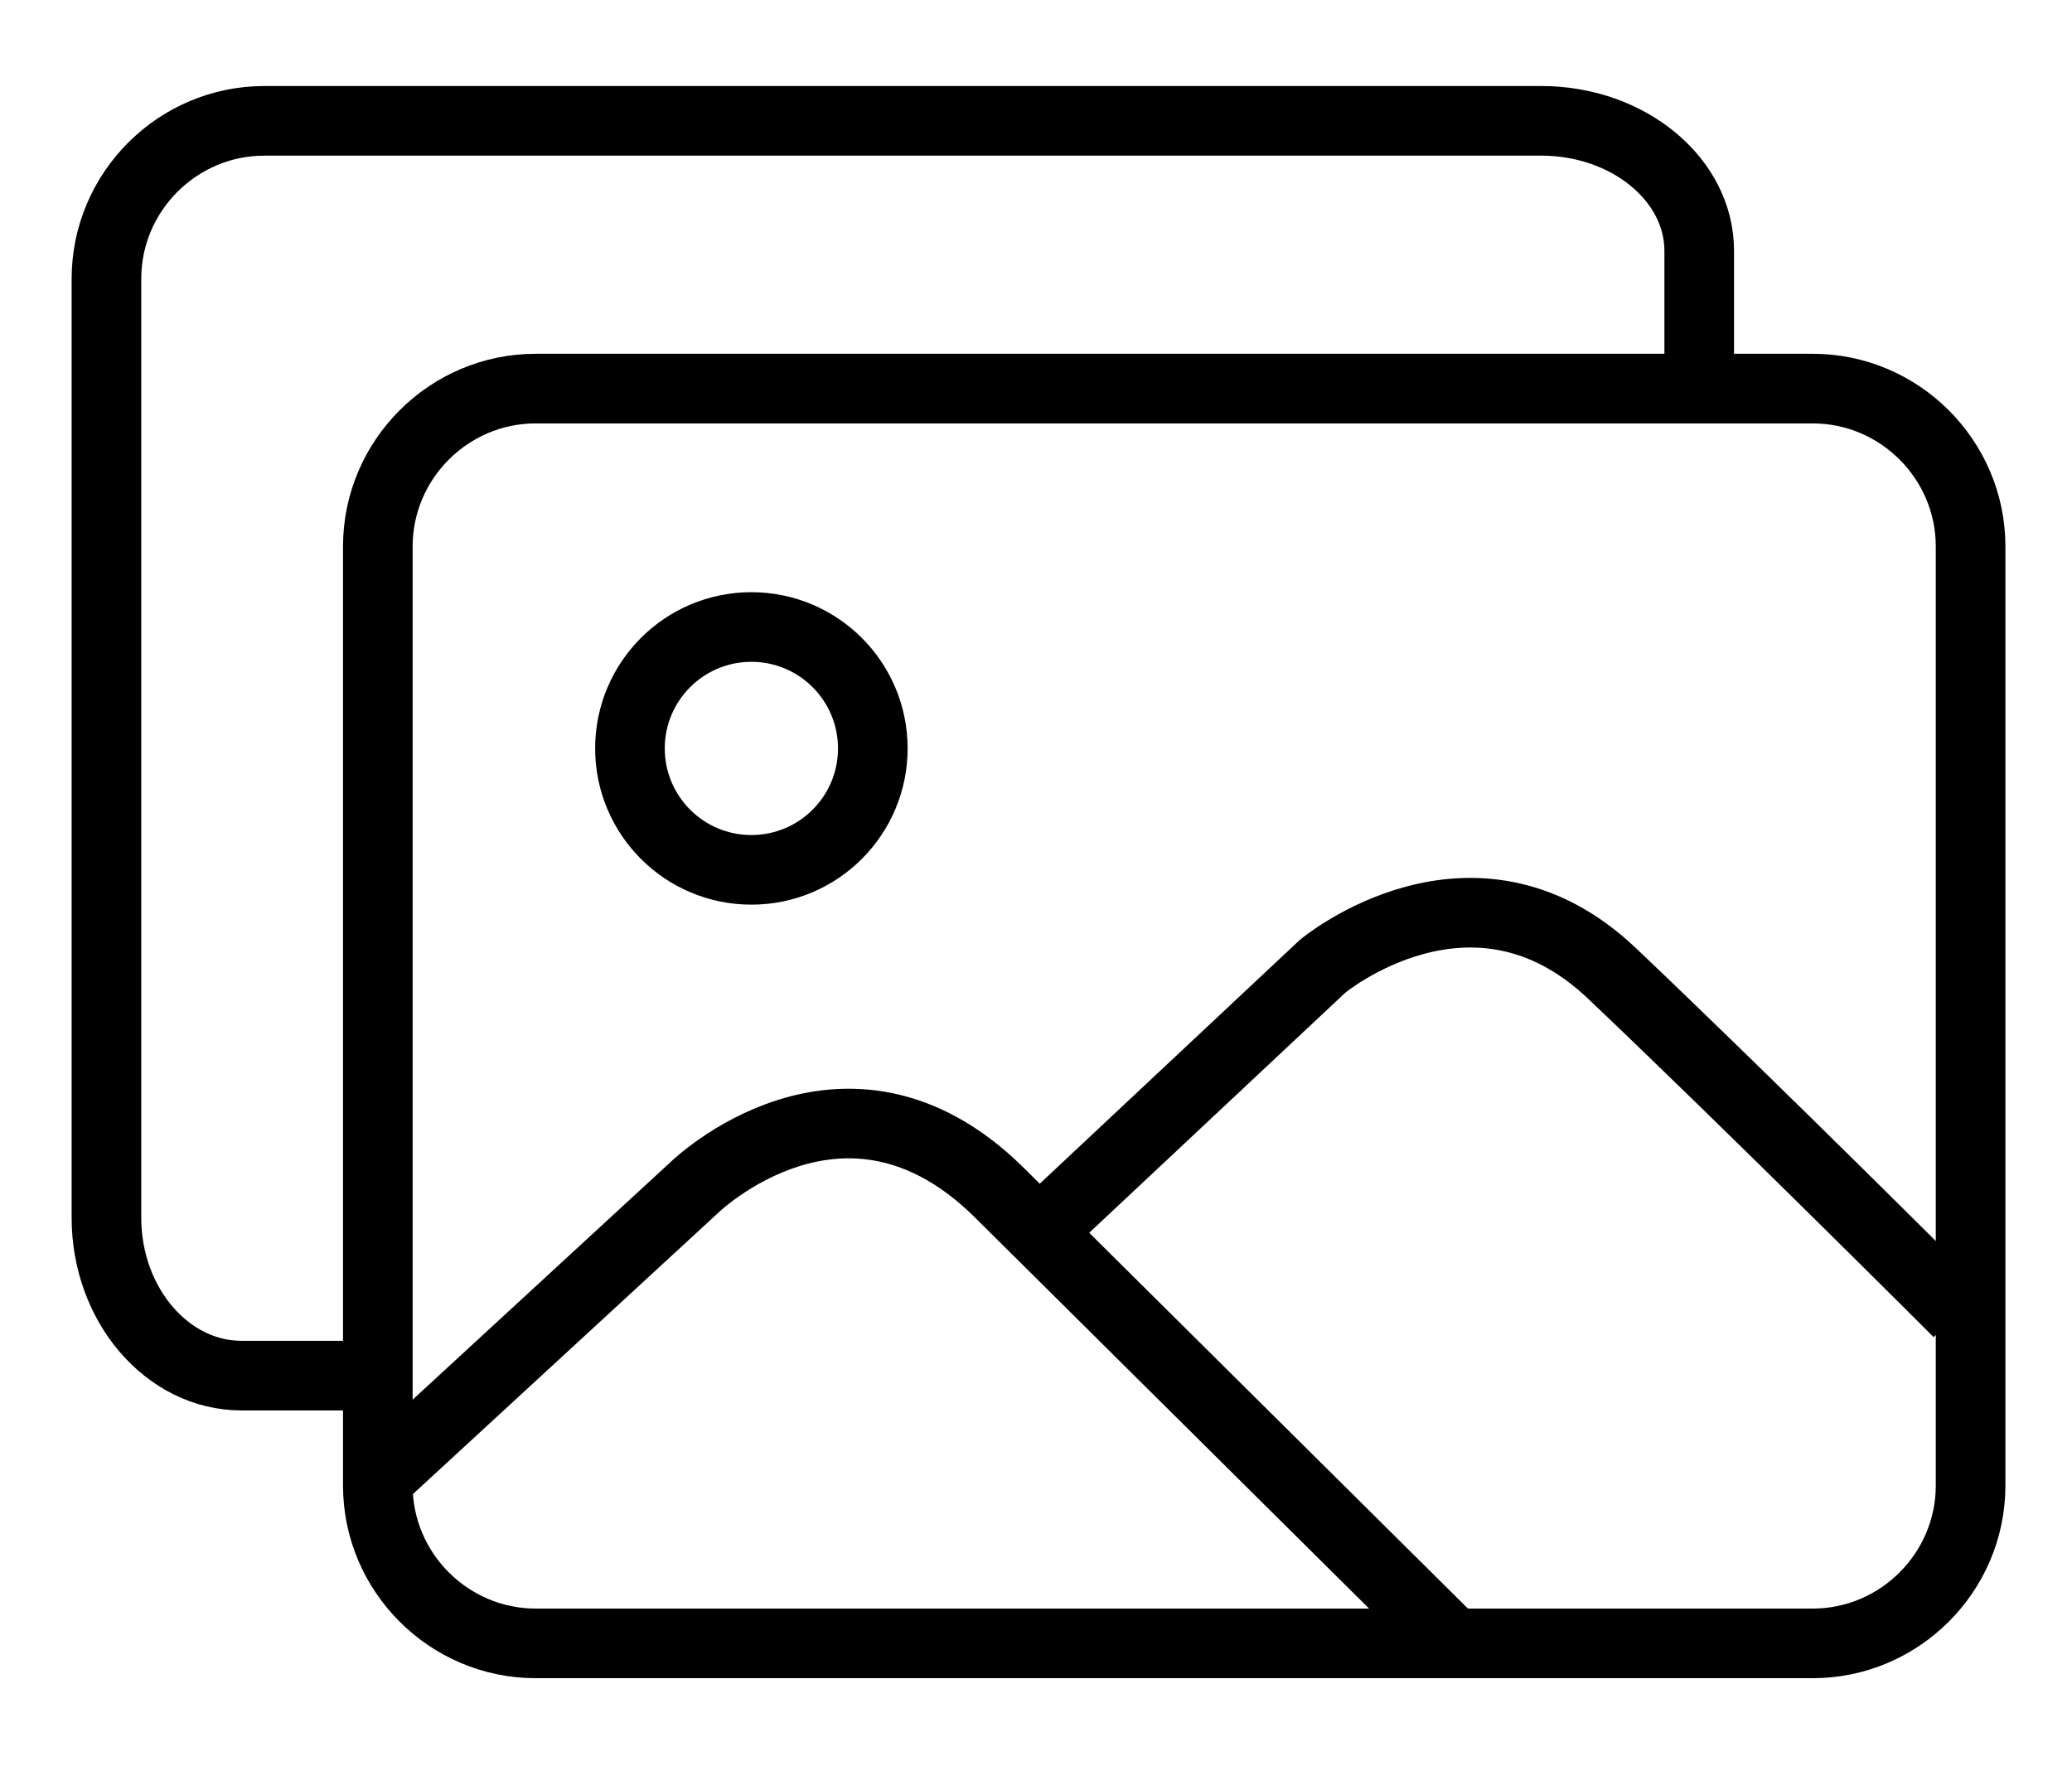
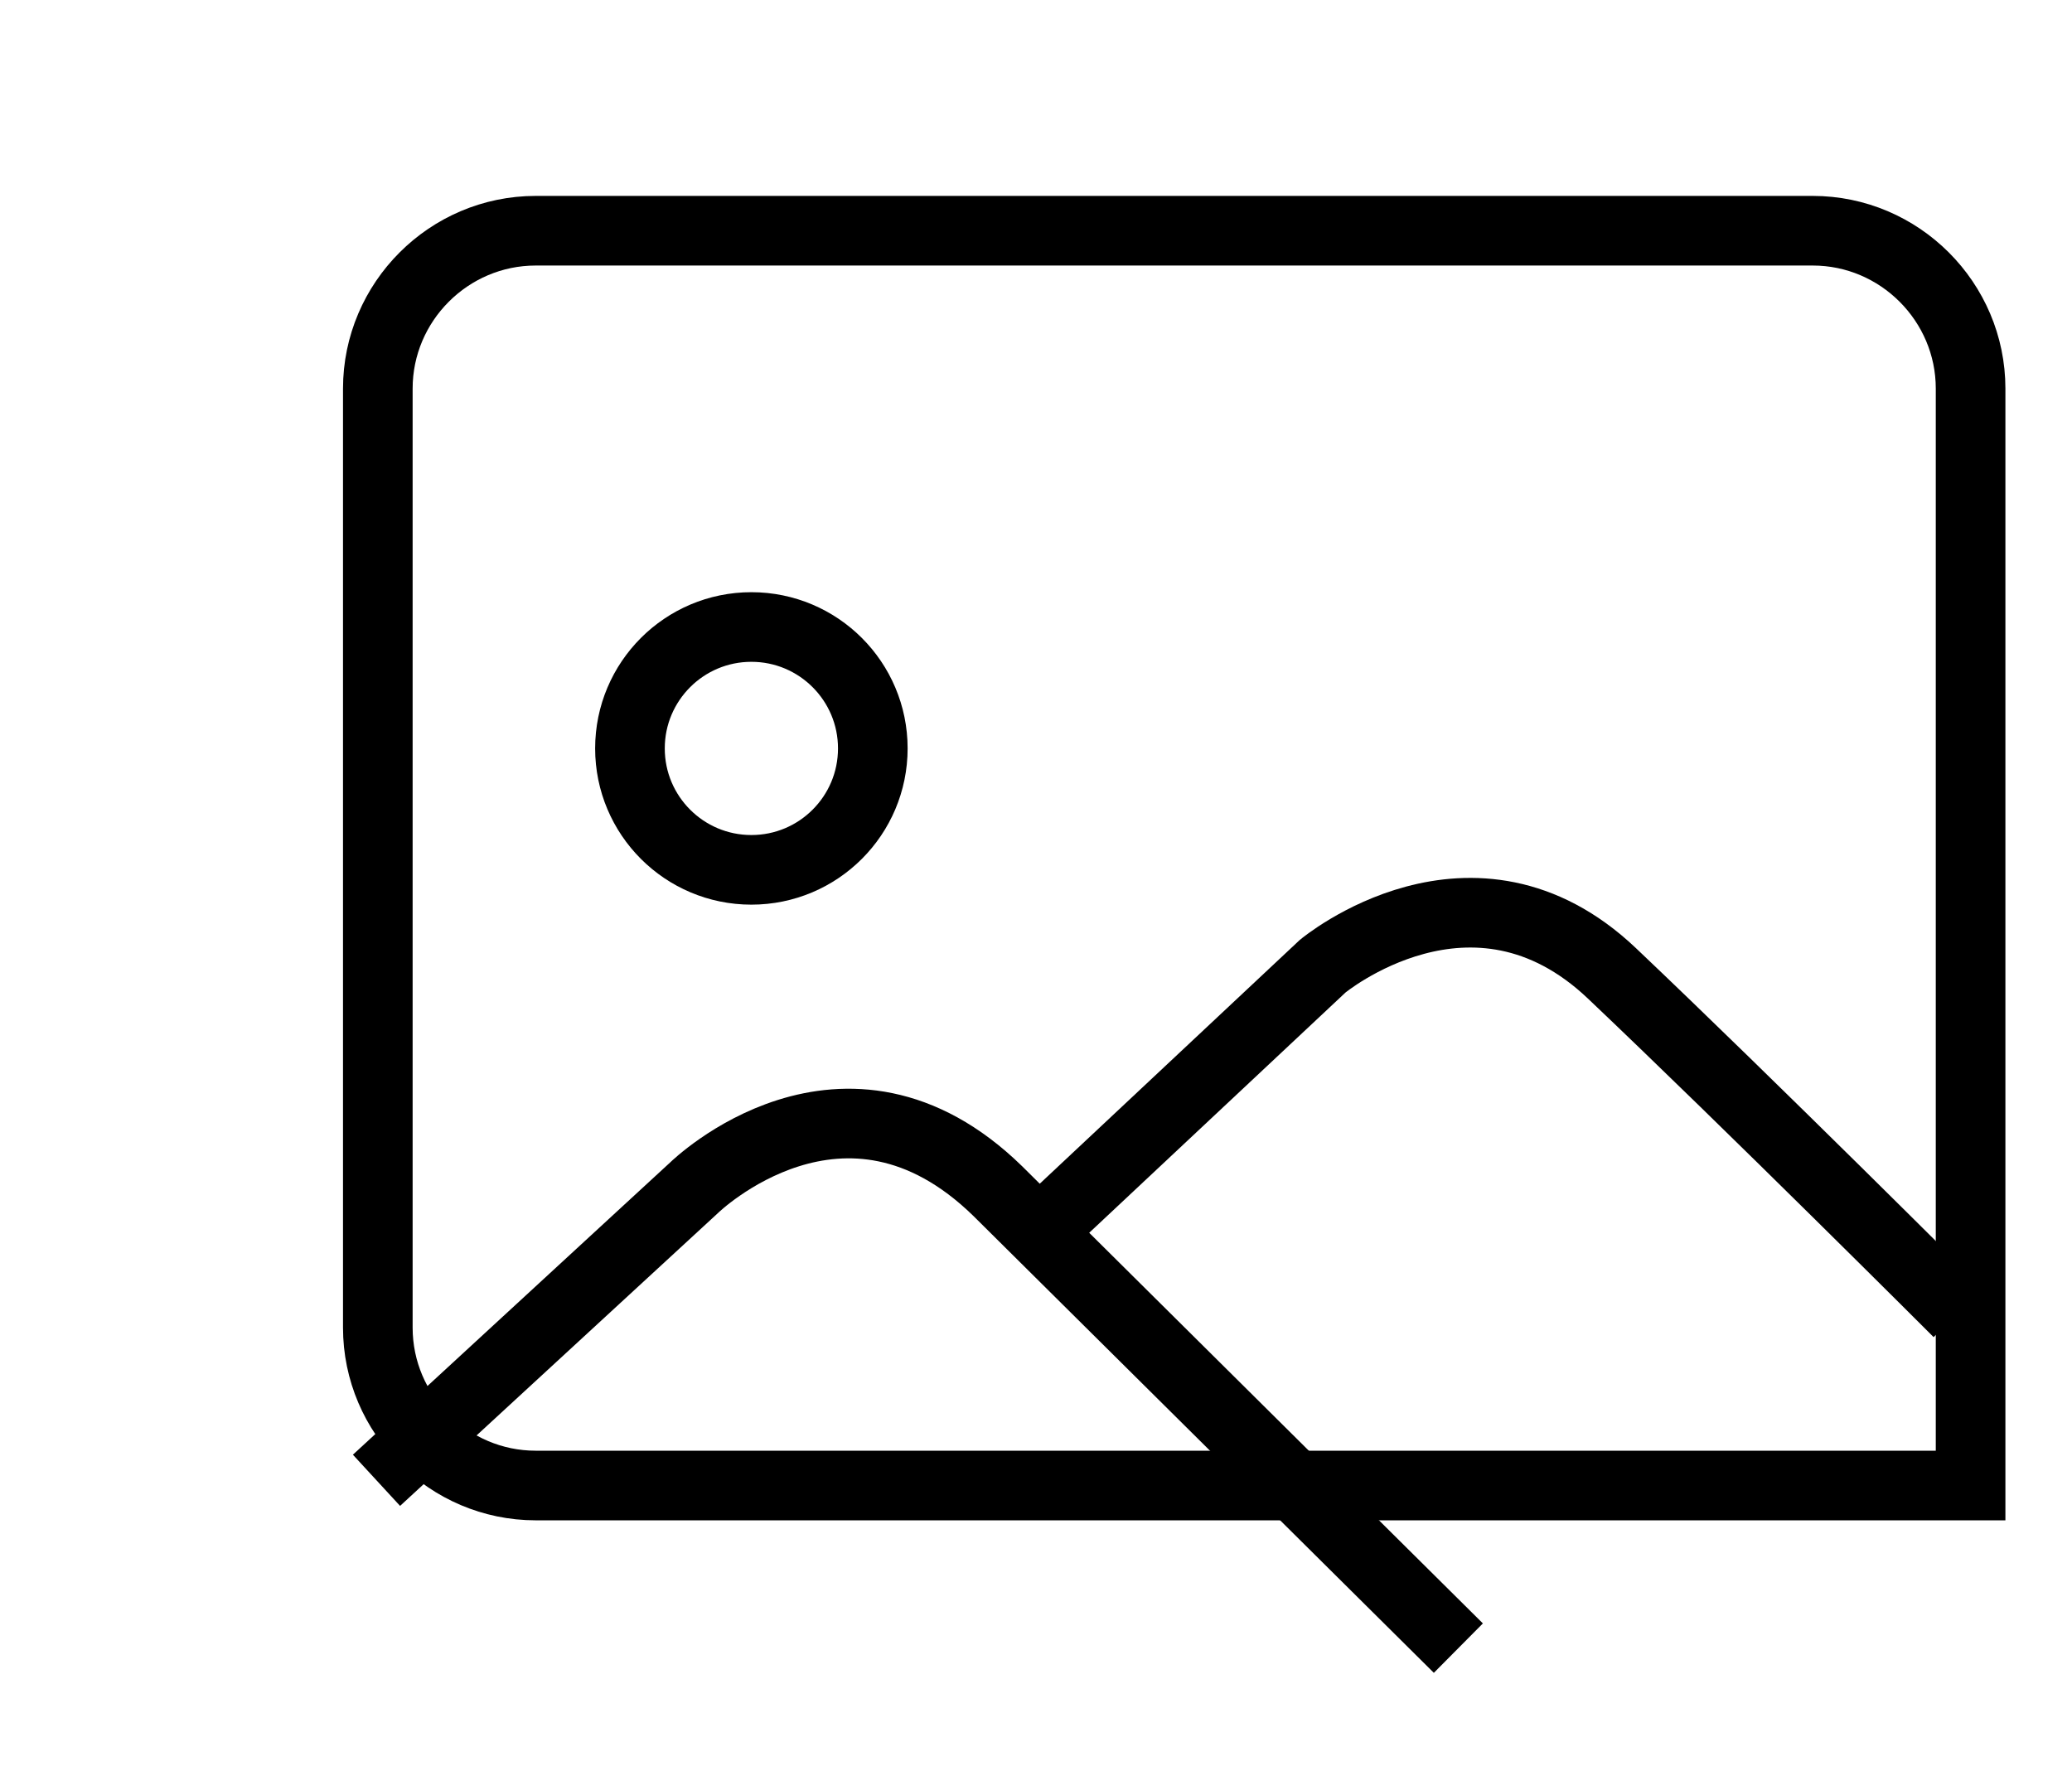
<svg xmlns="http://www.w3.org/2000/svg" version="1.1" id="Ebene_1" x="0px" y="0px" width="74.397px" height="63.598px" viewBox="0 0 74.397 63.598" enable-background="new 0 0 74.397 63.598" xml:space="preserve">
  <g>
-     <path fill="none" stroke="#000000" stroke-width="2.5" stroke-miterlimit="10" d="M70.756,53.343c0,3.118-2.551,5.669-5.669,5.669   H19.235c-3.118,0-5.669-2.551-5.669-5.669v-33.72c0-3.118,2.551-5.669,5.669-5.669h45.852c3.118,0,5.669,2.551,5.669,5.669V53.343z   " />
+     <path fill="none" stroke="#000000" stroke-width="2.5" stroke-miterlimit="10" d="M70.756,53.343H19.235c-3.118,0-5.669-2.551-5.669-5.669v-33.72c0-3.118,2.551-5.669,5.669-5.669h45.852c3.118,0,5.669,2.551,5.669,5.669V53.343z   " />
  </g>
  <g>
-     <path fill="none" stroke="#000000" stroke-width="2.5" stroke-miterlimit="10" d="M13.518,49.397c0,0-2.182,0-4.848,0   s-4.848-2.551-4.848-5.669v-33.72c0-3.118,2.551-5.669,5.669-5.669h45.852c3.118,0,5.669,2.1,5.669,4.666s0,4.666,0,4.666" />
-   </g>
+     </g>
  <path fill="none" stroke="#000000" stroke-width="2.5" stroke-miterlimit="10" d="M13.518,53.156l11.41-10.512  c0,0,5.385-5.257,10.898,0.127l16.538,16.411" />
  <path fill="none" stroke="#000000" stroke-width="2.5" stroke-miterlimit="10" d="M37.236,44.31l10.256-9.615  c0,0,5.385-4.487,10.385,0.256c4.999,4.743,12.436,12.18,12.436,12.18" />
  <circle fill="none" stroke="#000000" stroke-width="2.5" stroke-miterlimit="10" cx="26.979" cy="26.875" r="4.36" />
</svg>